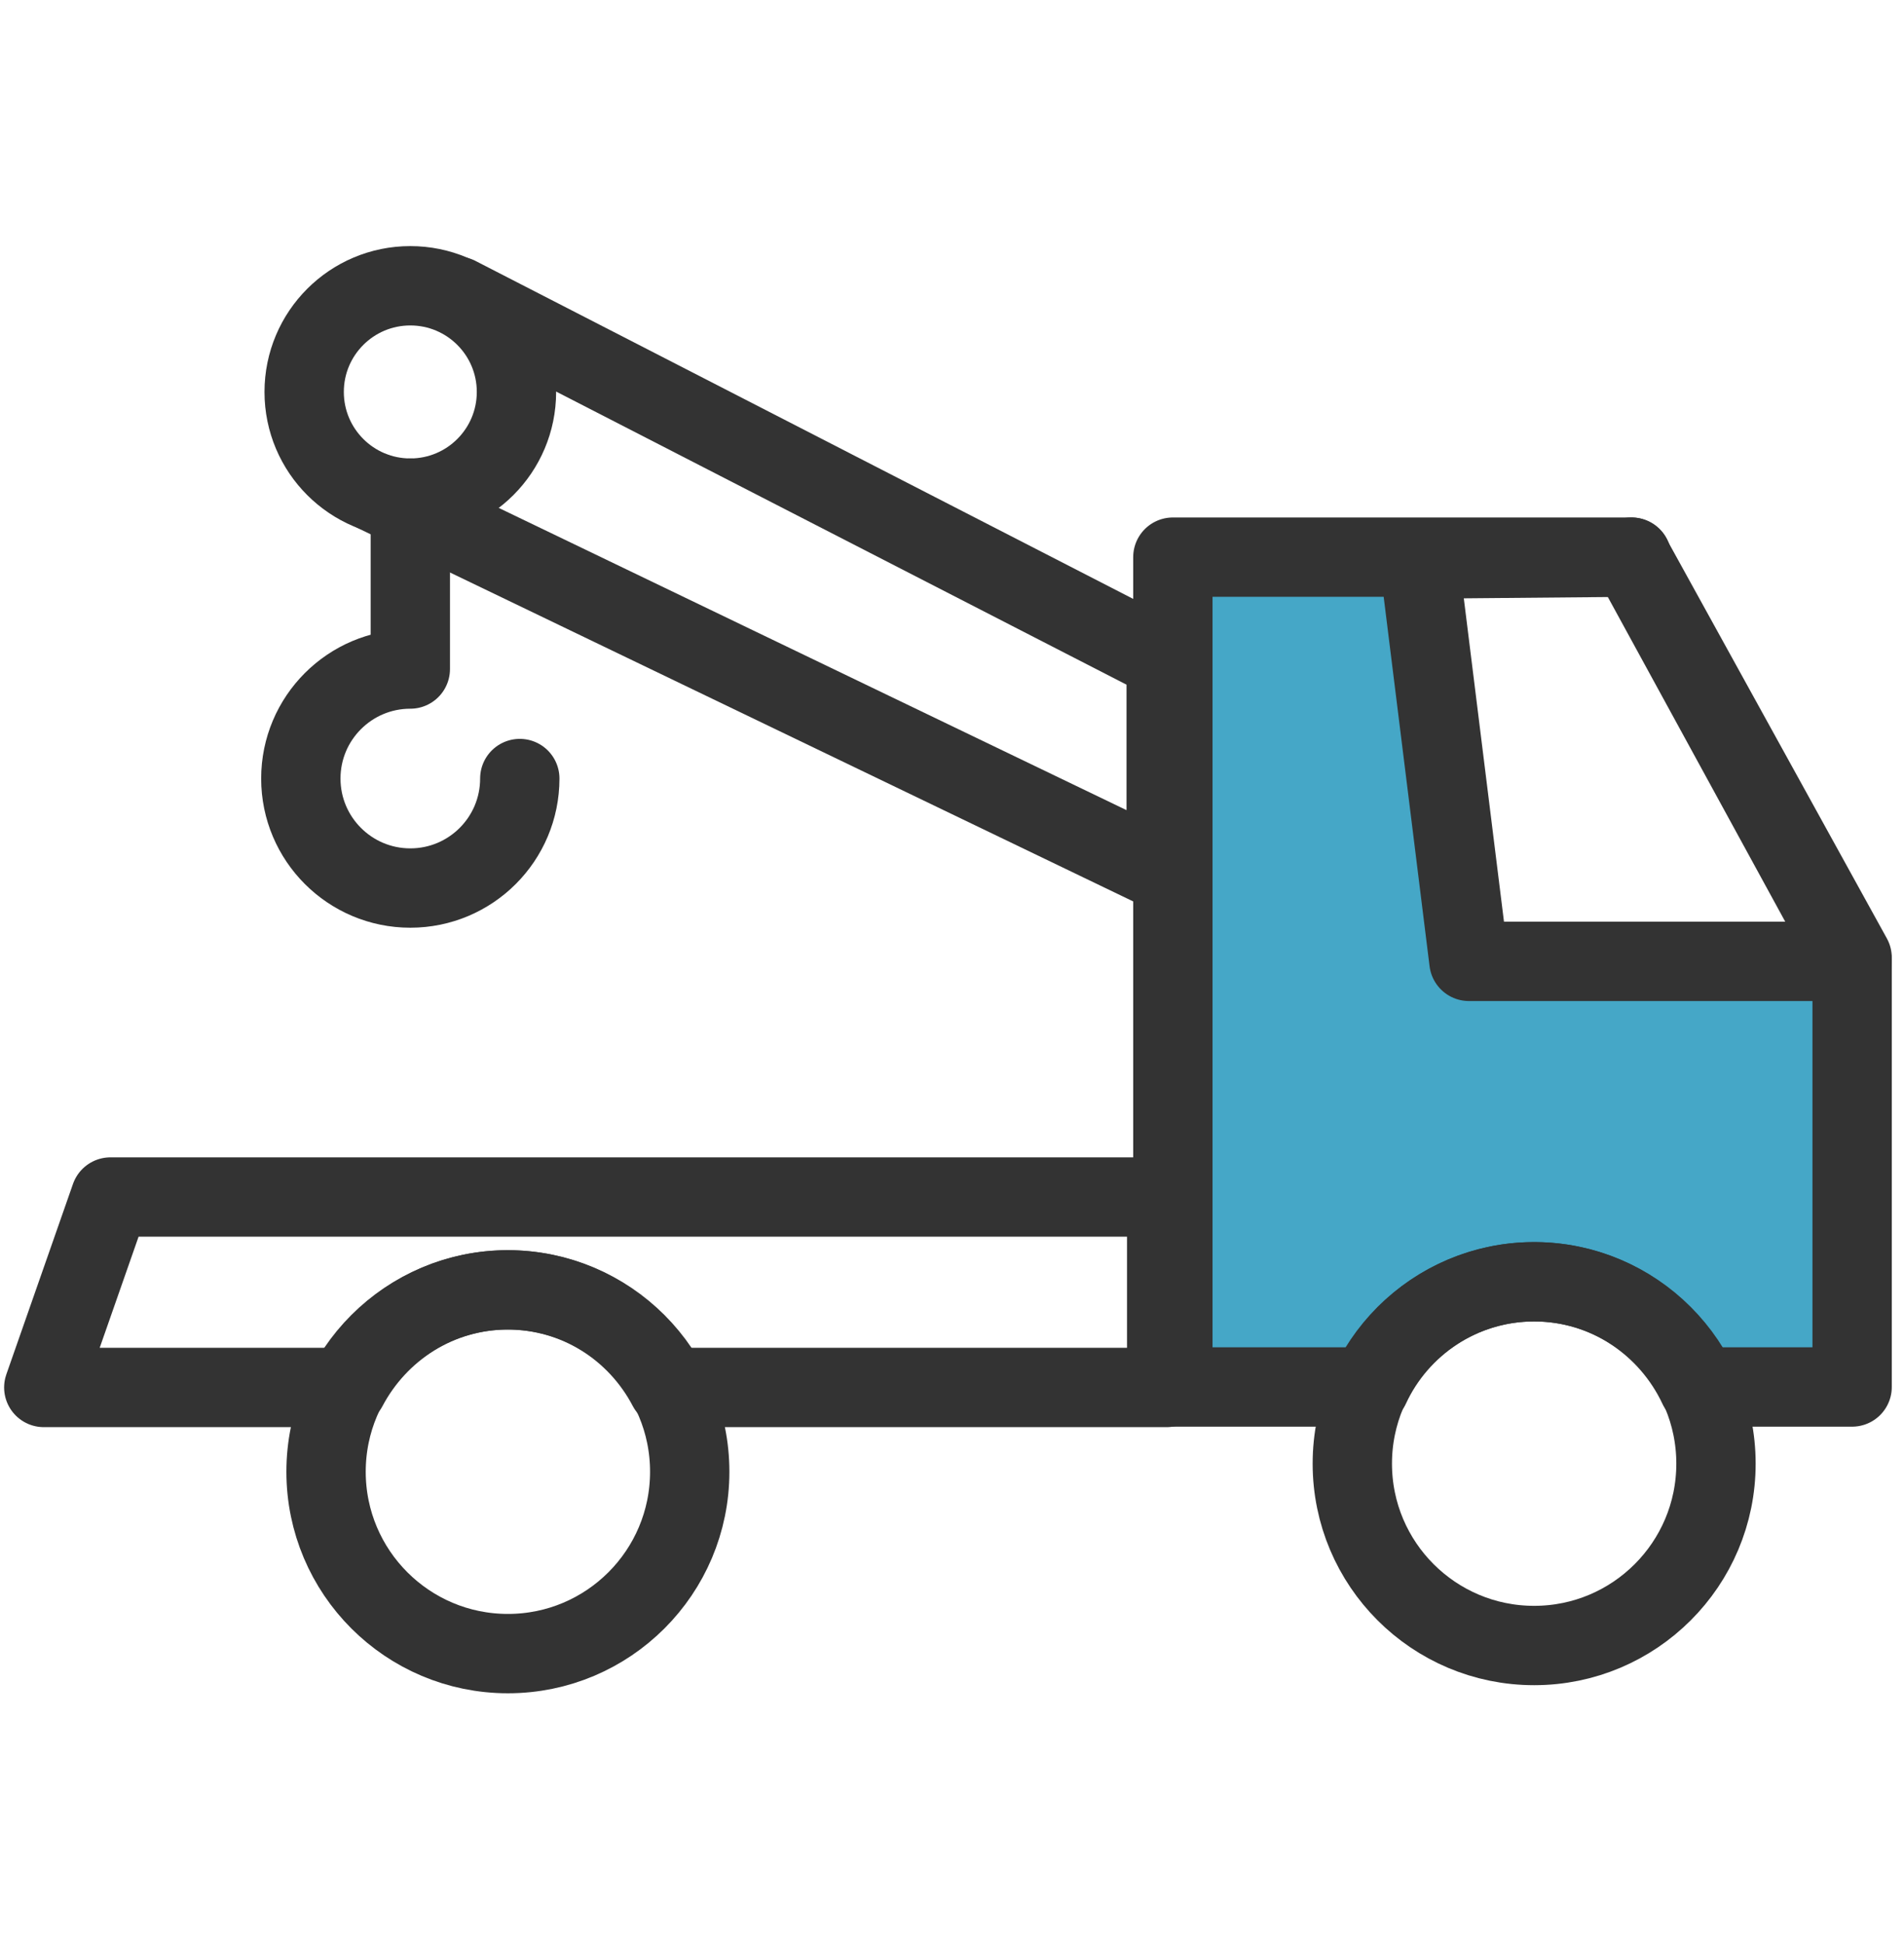
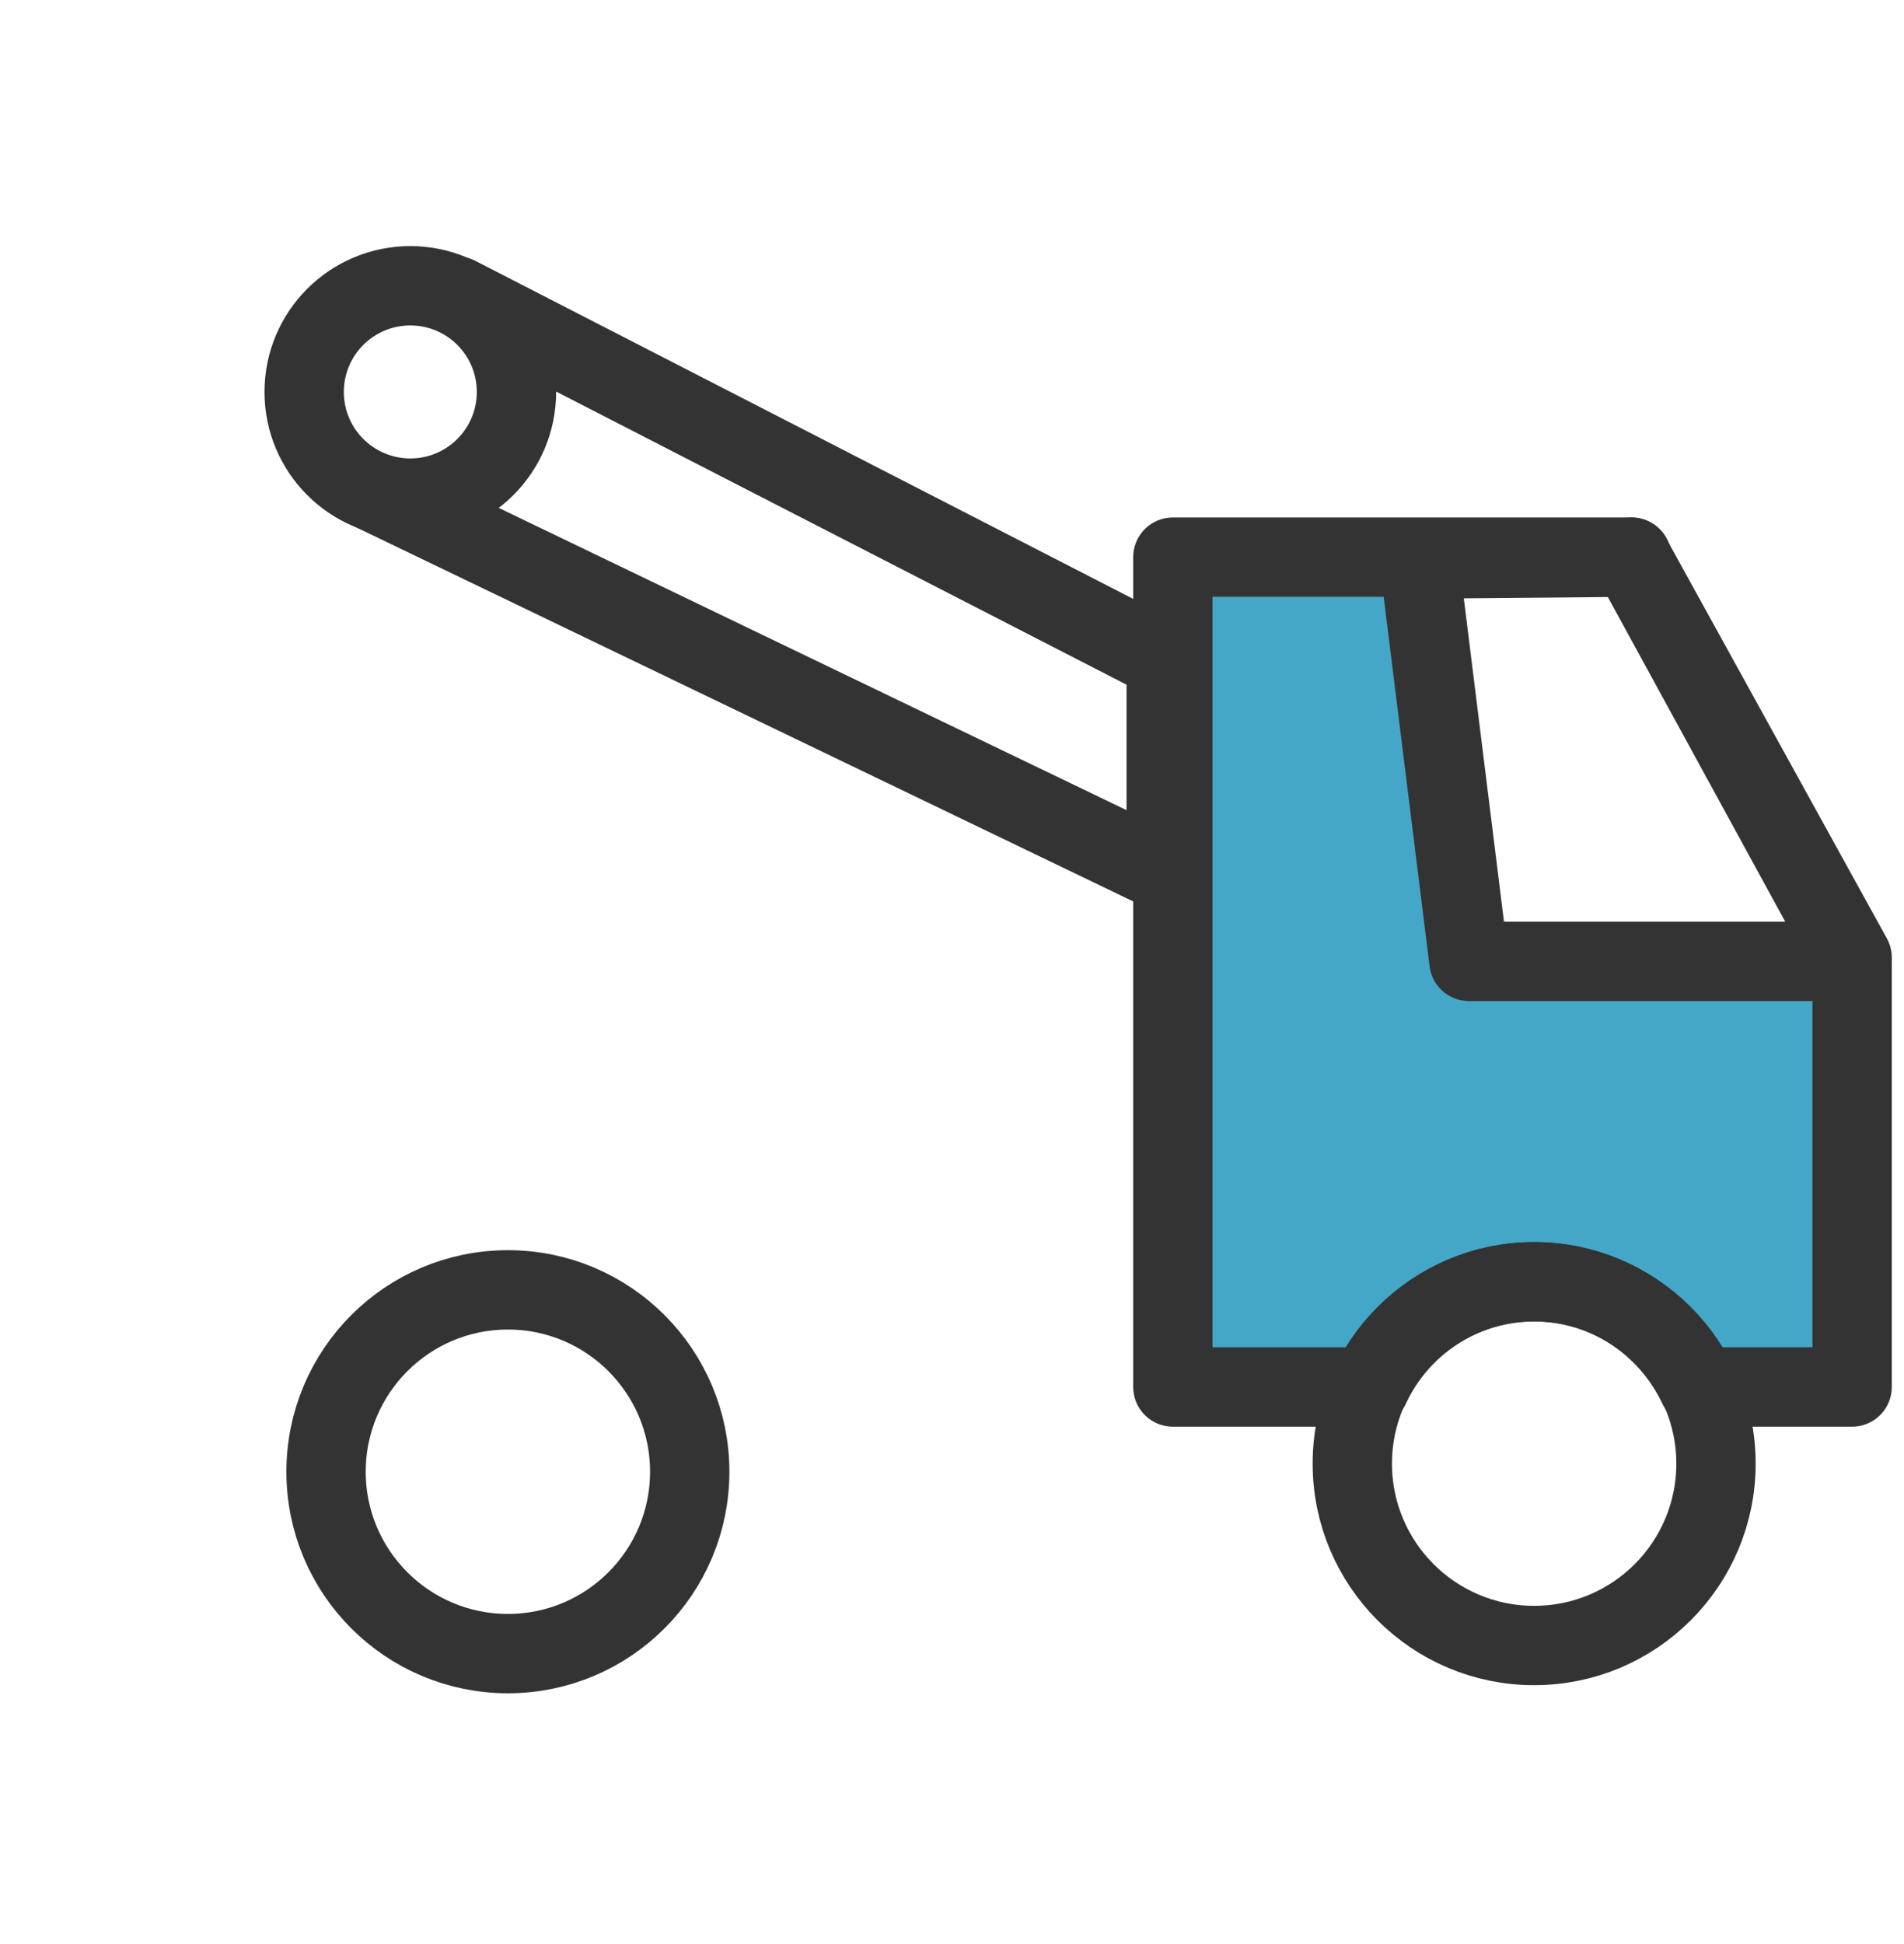
<svg xmlns="http://www.w3.org/2000/svg" width="48" height="49" viewBox="0 0 48 49" fill="none">
-   <path d="M12.804 32.511C11.04 32.511 9.528 33.519 8.76 34.971H1.104L2.784 30.171H29.412V34.971H16.836C16.068 33.507 14.556 32.511 12.792 32.511H12.804Z" stroke="#333333" stroke-width="2" stroke-linecap="round" stroke-linejoin="round" />
  <path d="M46.692 24.135V24.231L41.124 14.043L46.692 24.135Z" fill="#45A7C7" stroke="#333333" stroke-width="2" stroke-linecap="round" stroke-linejoin="round" />
  <path d="M41.124 14.043L35.772 14.091L37.032 24.231H46.692V34.959H42.816C42.084 33.399 40.512 32.307 38.676 32.307C36.84 32.307 35.256 33.399 34.536 34.959H29.568V14.043H41.136H41.124Z" fill="#45A7C7" stroke="#333333" stroke-width="2" stroke-linecap="round" stroke-linejoin="round" />
  <path d="M12.804 41.679C15.336 41.679 17.388 39.626 17.388 37.095C17.388 34.563 15.336 32.511 12.804 32.511C10.272 32.511 8.22 34.563 8.22 37.095C8.22 39.626 10.272 41.679 12.804 41.679Z" stroke="#333333" stroke-width="2" stroke-linecap="round" stroke-linejoin="round" />
  <path d="M38.676 41.475C41.208 41.475 43.26 39.422 43.26 36.891C43.26 34.359 41.208 32.307 38.676 32.307C36.144 32.307 34.092 34.359 34.092 36.891C34.092 39.422 36.144 41.475 38.676 41.475Z" stroke="#333333" stroke-width="2" stroke-linecap="round" stroke-linejoin="round" />
-   <path d="M10.344 12.555V16.863C8.82 16.863 7.584 18.099 7.584 19.623C7.584 21.147 8.82 22.383 10.344 22.383C11.868 22.383 13.104 21.147 13.104 19.623" stroke="#333333" stroke-width="2" stroke-linecap="round" stroke-linejoin="round" />
  <path d="M11.532 7.467L29.4 16.647V22.011L9.456 12.411" stroke="#333333" stroke-width="2" stroke-linecap="round" stroke-linejoin="round" />
  <path d="M10.344 12.555C11.822 12.555 13.02 11.357 13.02 9.879C13.02 8.401 11.822 7.203 10.344 7.203C8.866 7.203 7.668 8.401 7.668 9.879C7.668 11.357 8.866 12.555 10.344 12.555Z" stroke="#333333" stroke-width="2" stroke-linecap="round" stroke-linejoin="round" />
</svg>